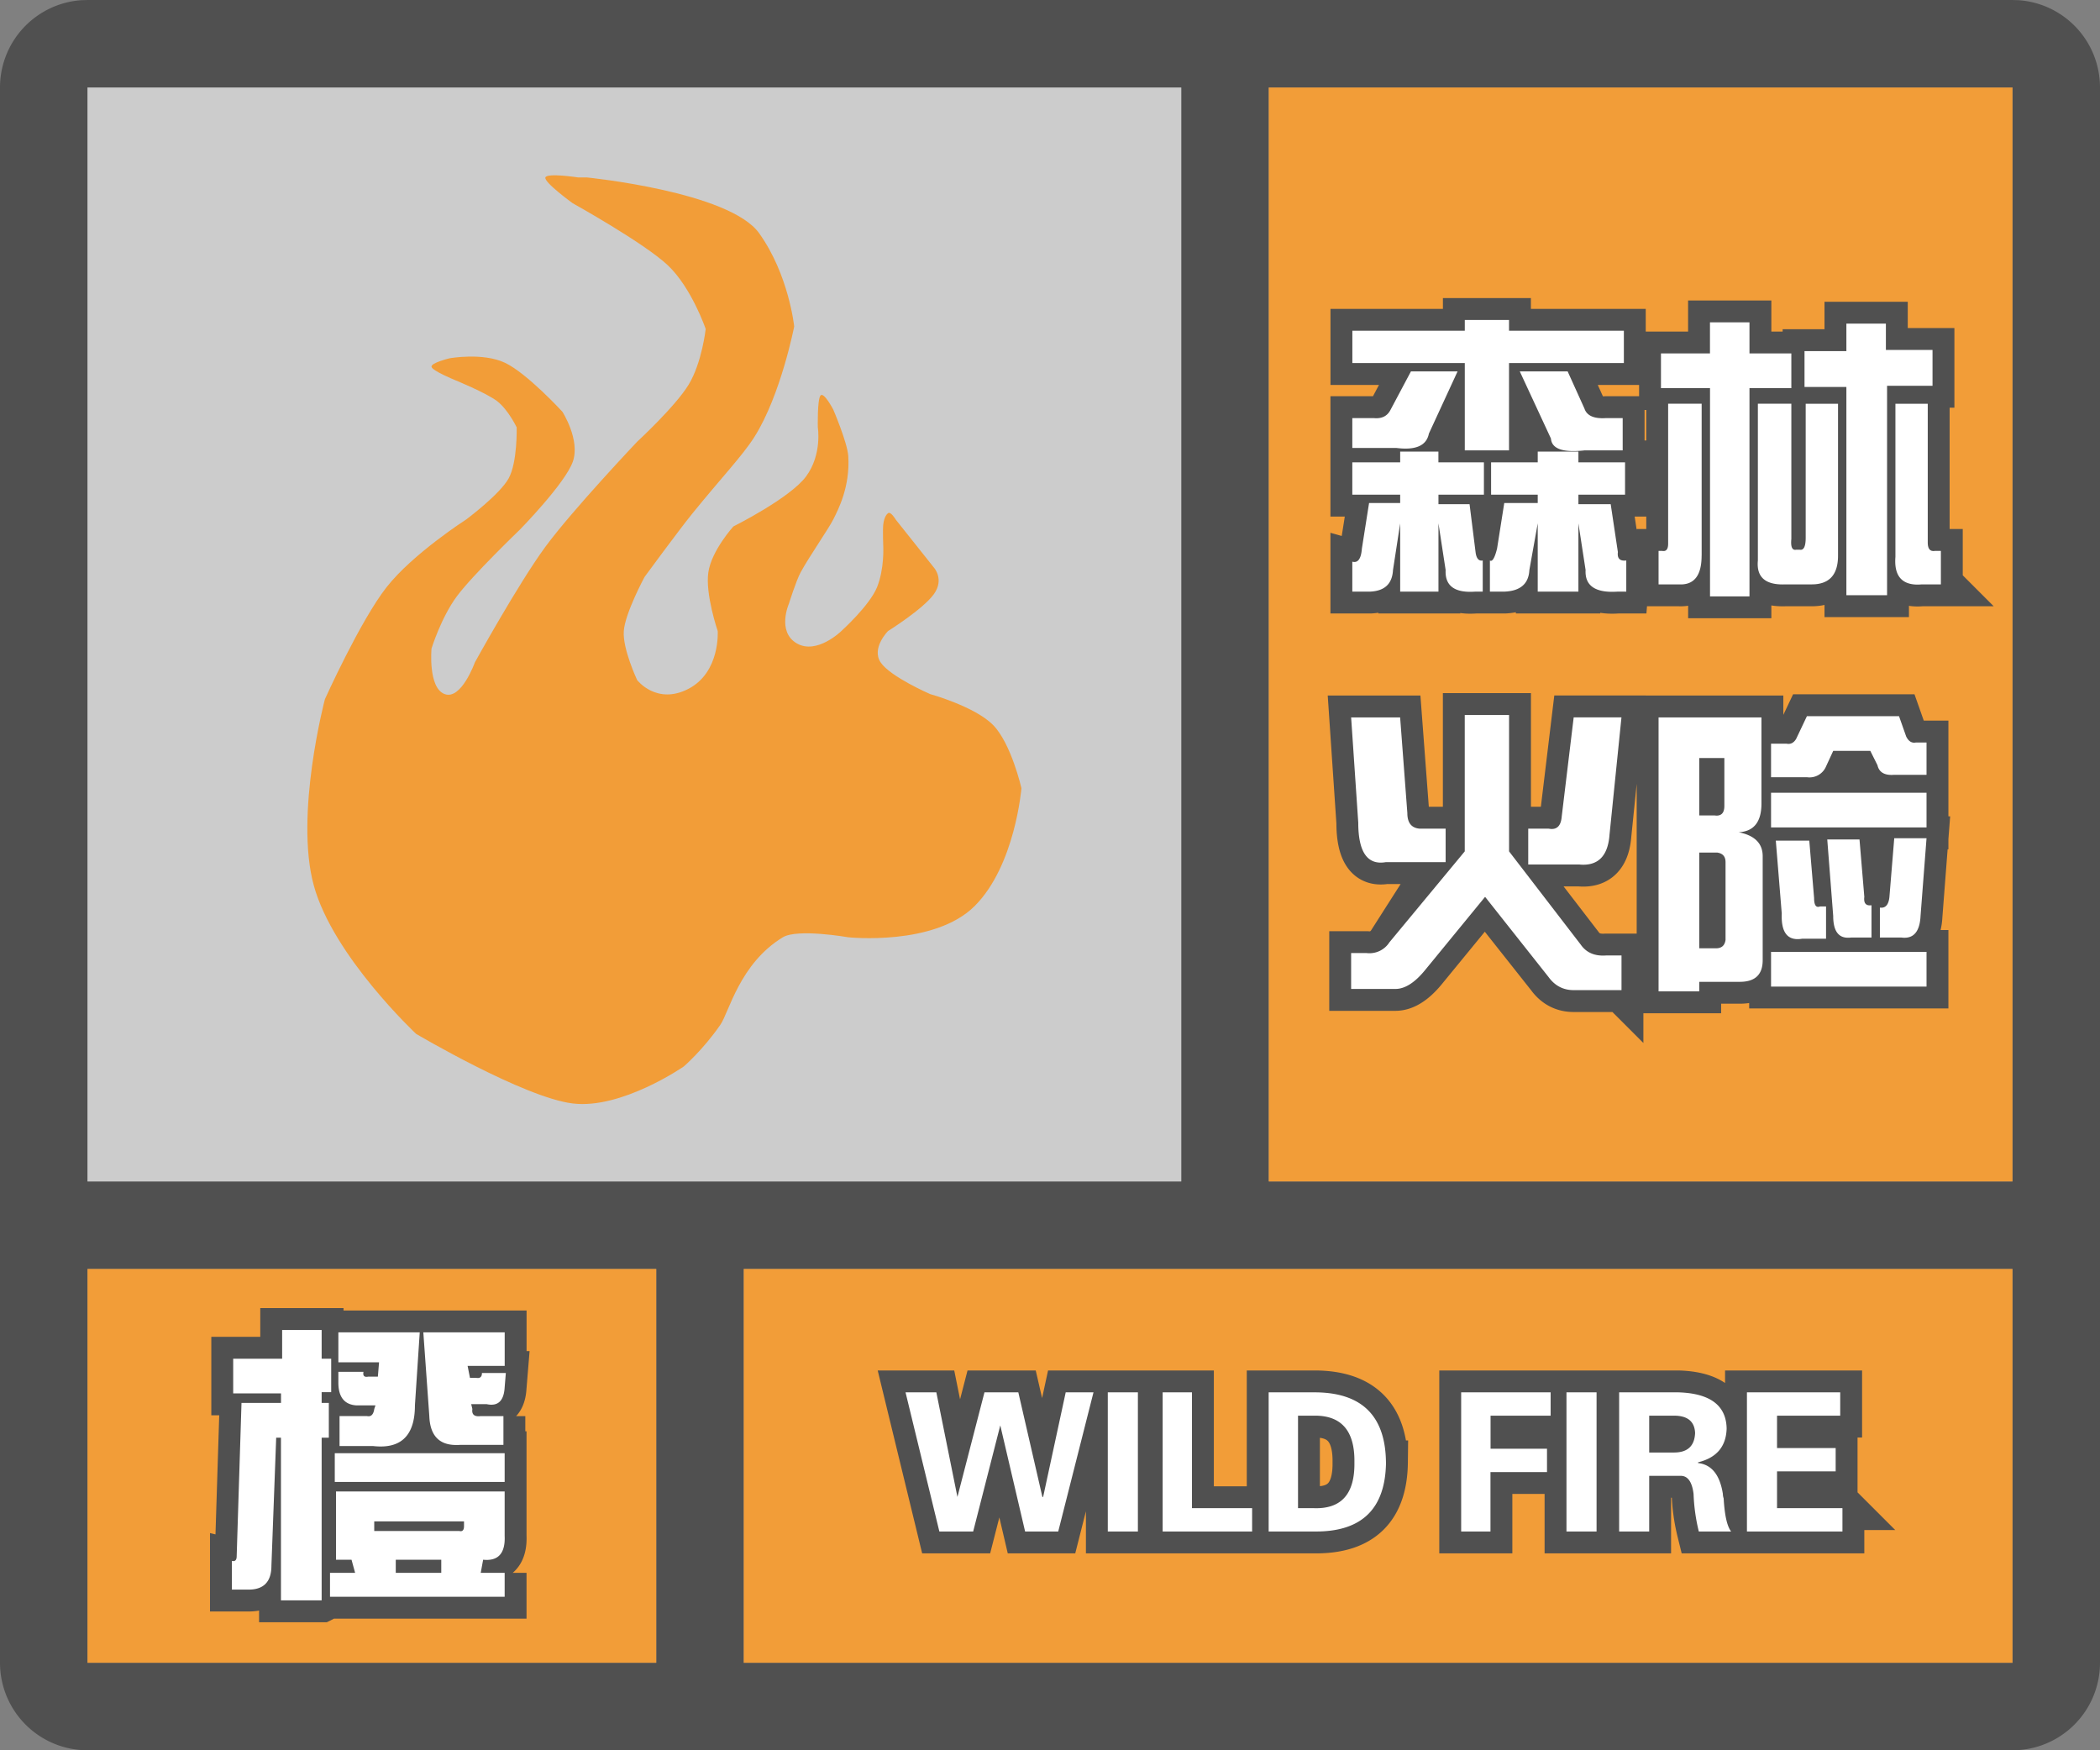
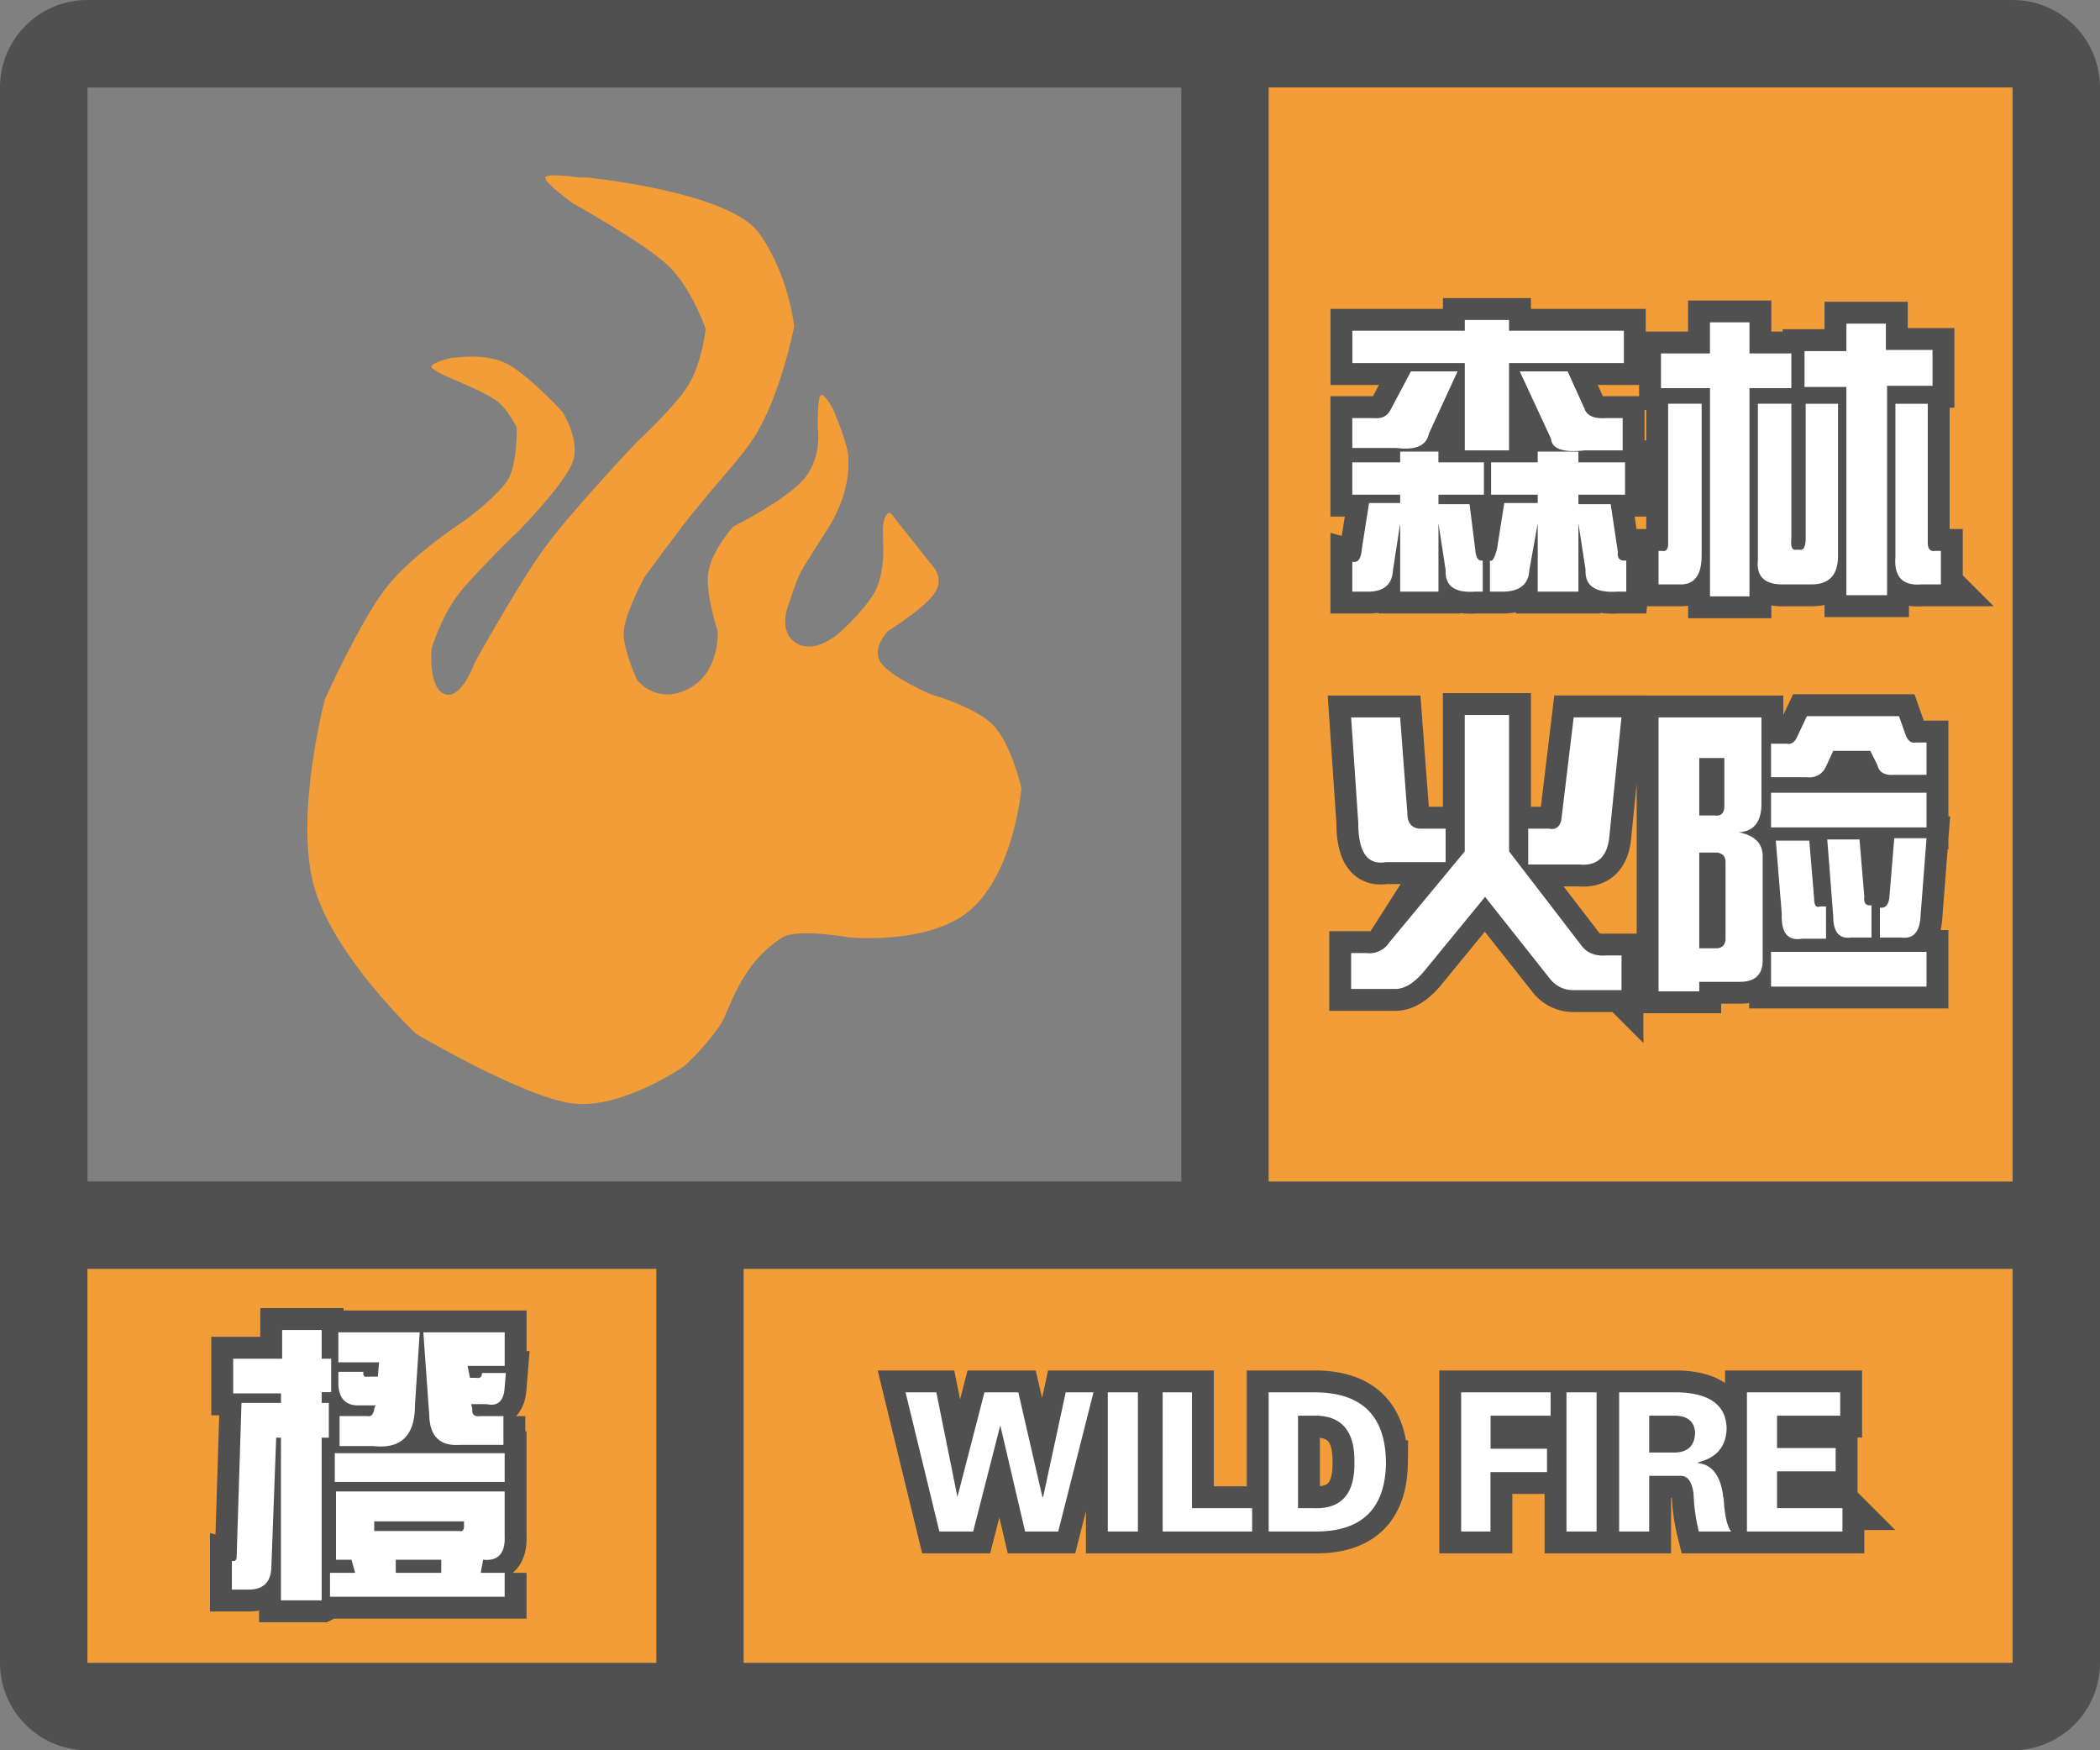
<svg xmlns="http://www.w3.org/2000/svg" width="48" height="40" fill="none">
  <rect width="100%" height="100%" fill="#808080" stroke="none" />
  <g clip-path="url(#a)">
    <path fill-rule="evenodd" clip-rule="evenodd" d="M0 38a2 2 0 0 0 2 2h44a2 2 0 0 0 2-2V2A2 2 0 0 0 46.15.005L46 0H2l-.15.005A2 2 0 0 0 0 2v36ZM27 2H2v25h25V2ZM2 29v9h13v-9H2Zm15 9h29v-9H17v9Zm29-11V2H29v25h17Z" fill="#505050" />
  </g>
  <path fill="#F29D38" d="M2 29h13v9H2z" />
  <path d="M7.352 36.574v-3.718h.164v-.794h-.164v-.246h.218v-.765h-.218v-.656h-.903v.656H5.33v.793h1.093v.218H5.52l-.11 3.5c0 .092-.036.128-.11.11v.656h.384c.346 0 .52-.182.52-.547l.109-2.925h.109v3.718h.93Zm1.175-3.527c.638.073.957-.237.957-.93l.11-1.668h-1.86v.684h.93l-.027.328h-.219c-.091.018-.128-.018-.11-.11h-.574v.247c0 .328.137.501.41.52h.438l-.027.081c-.019.128-.073.183-.164.164h-.63v.684h.766Zm2.98-.684v.657h-.984a1.141 1.141 0 0 1-.109.003c-.384-.005-.585-.225-.601-.66l-.137-1.914h1.86v.766h-.848l.054.273h.137c.091.018.137-.018.137-.11h.546l-.027.329c-.018.31-.155.438-.41.383h-.355l.027.11c-.018.127.045.181.191.163h.52Zm.028 1.504v-.656H7.652v.656h3.883Zm0 2.078v.547H7.543v-.547h.574l-.082-.3H7.68v-1.56h3.855v1.013c.018.4-.146.583-.492.547l-.055.3h.547Zm-1.039-.957a.133.133 0 0 0 .04.005c.046-.003.07-.041.07-.114v-.11H8.554v.22h1.941Zm-1.45.957h1.04v-.3h-1.04v.3Z" fill="#505050" stroke="#505050" />
  <path d="M7.352 36.574v-3.718h.164v-.794h-.164v-.246h.218v-.765h-.218v-.656h-.903v.656H5.33v.793h1.093v.218H5.52l-.11 3.5c0 .092-.036.128-.11.11v.656h.384c.346 0 .52-.182.52-.547l.109-2.925h.109v3.718h.93Zm1.175-3.527c.638.073.957-.237.957-.93l.11-1.668h-1.86v.684h.93l-.027.328h-.219c-.091.018-.128-.018-.11-.11h-.574v.247c0 .328.137.501.41.52h.438l-.027.081c-.019.128-.073.183-.164.164h-.63v.684h.766Zm2.98-.684v.657h-.984a1.141 1.141 0 0 1-.109.003c-.384-.005-.585-.225-.601-.66l-.137-1.914h1.86v.766h-.848l.054.273h.137c.091.018.137-.018.137-.11h.546l-.027.329c-.018.31-.155.438-.41.383h-.355l.027.11c-.018.127.045.181.191.163h.52Zm.028 1.504v-.656H7.652v.656h3.883Zm0 2.078v.547H7.543v-.547h.574l-.082-.3H7.68v-1.56h3.855v1.013c.018.4-.146.583-.492.547l-.055.3h.547Zm-1.039-.957a.133.133 0 0 0 .04.005c.046-.003.07-.041.07-.114v-.11H8.554v.22h1.941Zm-1.45.957h1.04v-.3h-1.04v.3Z" fill="#fff" />
-   <path fill="#CCC" d="M2 2h25v25H2z" />
  <path fill-rule="evenodd" clip-rule="evenodd" d="M13.214 4.055s-.71-.11-.748 0c-.039.11.625.59.625.59s1.63.905 2.174 1.418c.543.513.865 1.455.865 1.455s-.084.769-.39 1.273c-.307.503-1.176 1.303-1.176 1.303s-1.478 1.56-2.098 2.402c-.62.844-1.612 2.642-1.612 2.642s-.31.867-.691.724c-.382-.143-.3-1.04-.3-1.04s.219-.71.582-1.198 1.438-1.52 1.438-1.52 1.029-1.05 1.208-1.548c.18-.498-.236-1.146-.236-1.146s-.805-.878-1.312-1.119c-.508-.24-1.266-.103-1.266-.103s-.43.103-.414.194c.016.091.52.297.52.297s.725.295.979.488c.253.193.448.6.448.6s.02.794-.183 1.164c-.203.37-.973.942-.973.942s-1.217.781-1.818 1.546-1.41 2.561-1.41 2.561-.696 2.635-.254 4.254c.441 1.618 2.34 3.394 2.34 3.394s2.459 1.454 3.58 1.59c1.12.137 2.538-.846 2.538-.846s.441-.38.837-.955c.197-.286.44-1.397 1.426-1.997.336-.204 1.496 0 1.496 0s1.968.208 2.891-.716c.924-.924 1.067-2.691 1.067-2.691s-.23-1.013-.644-1.44c-.414-.426-1.443-.711-1.443-.711s-.913-.397-1.131-.724c-.218-.326.168-.716.168-.716s.801-.5 1.048-.843c.247-.342 0-.61 0-.61l-.872-1.096s-.114-.195-.176-.144c-.024.02-.087.079-.108.257-.015.12 0 .51 0 .51s.027.502-.142.923c-.17.42-.817 1.003-.817 1.003s-.561.549-1.02.28c-.458-.27-.178-.905-.178-.905s.166-.53.27-.72c.191-.352.636-.991.743-1.204.115-.228.388-.748.344-1.45-.02-.31-.344-1.065-.344-1.065s-.214-.409-.29-.32c-.076.089-.062.729-.062.729s.102.618-.267 1.119c-.369.5-1.663 1.145-1.663 1.145s-.497.547-.572 1.046c-.075.499.214 1.345.214 1.345s.062.936-.665 1.318c-.728.382-1.176-.197-1.176-.197s-.335-.71-.306-1.121c.03-.413.475-1.237.475-1.237s.769-1.05 1.098-1.456c.647-.798 1.14-1.314 1.409-1.738.608-.957.913-2.53.913-2.53s-.12-1.178-.8-2.13c-.68-.953-3.94-1.276-3.94-1.276h-.199Z" fill="#F29D38" />
  <path fill="#F29D38" d="M29 2h17v25H29z" />
  <path fill-rule="evenodd" clip-rule="evenodd" d="M34.492 8.297v1.996h-1.011V8.297h-2.57v-.738h2.57v-.247h1.011v.247h2.625v.738h-2.625ZM32.66 9.91c-.054.274-.3.383-.738.328H30.91v-.683h.492c.183.018.31-.046.383-.192l.465-.875h1.066L32.66 9.91Zm2.79.11c.017.237.273.328.765.273h.875v-.738h-.383c-.273.018-.438-.055-.492-.22l-.383-.847h-1.094l.711 1.532Zm1.722 3.5h-.191a1.883 1.883 0 0 1-.123.005c-.427.002-.633-.164-.616-.498l-.164-1.066v1.559h-.93v-1.56l-.191 1.067c-.016.312-.203.476-.559.493h-.343v-.711c.054.036.11-.055.164-.274l.164-1.039h.765v-.191h-1.066v-.739h1.066v-.246h.93v.246h1.066v.739h-1.066v.218h.738l.164 1.094c-.018.146.046.21.192.192v.71Zm-3.445 0h.164v-.711c-.091.018-.146-.046-.164-.192l-.137-1.094h-.711v-.218h1.039v-.739h-1.04v-.246h-.874v.246H30.91v.739h1.094v.191h-.711l-.164 1.04c-.018.236-.091.336-.219.3v.684h.416c.326-.017.497-.18.514-.493l.164-1.066v1.559h.875v-1.56l.164 1.067c-.018.365.21.529.684.493Zm6.261-4.649v4.758h-.902V8.87h-1.121v-.793h1.12v-.71h.903v.71h.957v.793h-.957Zm3.145 4.73V8.817h1.039v-.82h-1.066v-.601h-.903v.628h-.957v.82h.957v4.759h.93Zm-4.239-.902c0 .456-.173.675-.519.656h-.465v-.765h.082c.091.018.137-.037.137-.164v-3.2h.766V12.7Zm2.516.656c.401 0 .602-.218.602-.656V9.227h-.739v3.062c0 .2-.045.292-.136.274h-.082c-.091.018-.128-.064-.11-.247v-3.09h-.765v3.583c-.037.382.173.565.629.546h.601Zm2.953 0h-.437a1.15 1.15 0 0 1-.105.005c-.364-.005-.53-.216-.497-.633v-3.5h.739v3.171c0 .146.054.21.164.192h.136v.765Zm-7.3 9.274v-.793h-.356c-.255.018-.447-.064-.574-.246l-1.64-2.133V16.34H33.48v3.117l-1.722 2.078a.541.541 0 0 1-.52.246h-.355v.82h1.012c.218 0 .446-.145.683-.437l1.367-1.668 1.45 1.832c.145.2.337.3.574.3h1.093Zm-4.02-2.926h-1.367c-.42.073-.63-.228-.63-.902l-.163-2.406h1.12l.165 2.187c0 .219.091.337.273.355h.602v.766Zm3.063.055c.419.036.647-.192.683-.684l.273-2.68H35.97l-.274 2.27c-.018.219-.118.31-.3.273h-.465v.82h1.175Zm5.632-2.242a.41.41 0 0 1-.437.246h-.82v-.766h.355c.091.018.164-.018.219-.11l.246-.519h2.105l.164.465c.055.11.128.155.22.137h.245v.738h-.738c-.219.018-.346-.055-.383-.219l-.164-.328h-.848l-.164.356Zm-2.898 5.14v-.218h.93c.346 0 .52-.165.52-.493v-2.379c0-.291-.183-.474-.548-.546.347-.019.52-.237.52-.657v-1.968H37.91v6.261h.93Zm0-4.02h.355c.021.003.04.004.058.003.108-.007.161-.08.161-.221v-1.094h-.574v1.313Zm5.195.274v-.793h-3.554v.793h3.554Zm-.137 2.024c-.018.364-.164.528-.437.492h-.492v-.684c.127.018.2-.064.218-.246l.11-1.34h.738l-.137 1.778Zm-1.586.492h.465v-.738c-.127.018-.182-.046-.164-.192l-.11-1.312h-.737l.136 1.75c0 .324.108.49.324.496.027.001.056 0 .087-.004Zm-.574.027h-.547a.645.645 0 0 1-.085.009c-.27.009-.396-.185-.38-.583l-.136-1.668h.765l.11 1.312c0 .165.045.228.137.192h.136v.738Zm-2.515.219h-.383v-2.188h.41c.128.019.191.091.191.22v1.776c-.018.128-.09.192-.218.192Zm4.812.082v.793h-3.554v-.793h3.554Z" fill="#fff" stroke="#505050" />
  <path fill-rule="evenodd" clip-rule="evenodd" d="M34.492 8.297v1.996h-1.011V8.297h-2.57v-.738h2.57v-.247h1.011v.247h2.625v.738h-2.625ZM32.66 9.91c-.054.274-.3.383-.738.328H30.91v-.683h.492c.183.018.31-.046.383-.192l.465-.875h1.066L32.66 9.91Zm2.79.11c.017.237.273.328.765.273h.875v-.738h-.383c-.273.018-.438-.055-.492-.22l-.383-.847h-1.094l.711 1.532Zm1.722 3.5h-.191a1.883 1.883 0 0 1-.123.005c-.427.002-.633-.164-.616-.498l-.164-1.066v1.559h-.93v-1.56l-.191 1.067c-.016.312-.203.476-.559.493h-.343v-.711c.054.036.11-.055.164-.274l.164-1.039h.765v-.191h-1.066v-.739h1.066v-.246h.93v.246h1.066v.739h-1.066v.218h.738l.164 1.094c-.018.146.046.21.192.192v.71Zm-3.445 0h.164v-.711c-.091.018-.146-.046-.164-.192l-.137-1.094h-.711v-.218h1.039v-.739h-1.04v-.246h-.874v.246H30.91v.739h1.094v.191h-.711l-.164 1.04c-.018.236-.091.336-.219.3v.684h.416c.326-.017.497-.18.514-.493l.164-1.066v1.559h.875v-1.56l.164 1.067c-.018.365.21.529.684.493Zm6.261-4.649v4.758h-.902V8.87h-1.121v-.793h1.12v-.71h.903v.71h.957v.793h-.957Zm3.145 4.73V8.817h1.039v-.82h-1.066v-.601h-.903v.628h-.957v.82h.957v4.759h.93Zm-4.239-.902c0 .456-.173.675-.519.656h-.465v-.765h.082c.091.018.137-.037.137-.164v-3.2h.766V12.7Zm2.516.656c.401 0 .602-.218.602-.656V9.227h-.739v3.062c0 .2-.045.292-.136.274h-.082c-.091.018-.128-.064-.11-.247v-3.09h-.765v3.583c-.037.382.173.565.629.546h.601Zm2.953 0h-.437a1.15 1.15 0 0 1-.105.005c-.364-.005-.53-.216-.497-.633v-3.5h.739v3.171c0 .146.054.21.164.192h.136v.765Zm-7.3 9.274v-.793h-.356c-.255.018-.447-.064-.574-.246l-1.64-2.133V16.34H33.48v3.117l-1.722 2.078a.541.541 0 0 1-.52.246h-.355v.82h1.012c.218 0 .446-.145.683-.437l1.367-1.668 1.45 1.832c.145.2.337.3.574.3h1.093Zm-4.02-2.926h-1.367c-.42.073-.63-.228-.63-.902l-.163-2.406h1.12l.165 2.187c0 .219.091.337.273.355h.602v.766Zm3.063.055c.419.036.647-.192.683-.684l.273-2.68H35.97l-.274 2.27c-.018.219-.118.31-.3.273h-.465v.82h1.175Zm5.632-2.242a.41.41 0 0 1-.437.246h-.82v-.766h.355c.091.018.164-.018.219-.11l.246-.519h2.105l.164.465c.055.11.128.155.22.137h.245v.738h-.738c-.219.018-.346-.055-.383-.219l-.164-.328h-.848l-.164.356Zm-2.898 5.14v-.218h.93c.346 0 .52-.165.52-.493v-2.379c0-.291-.183-.474-.548-.546.347-.019.52-.237.52-.657v-1.968H37.91v6.261h.93Zm0-4.02h.355c.021.003.04.004.058.003.108-.007.161-.08.161-.221v-1.094h-.574v1.313Zm5.195.274v-.793h-3.554v.793h3.554Zm-.137 2.024c-.018.364-.164.528-.437.492h-.492v-.684c.127.018.2-.064.218-.246l.11-1.34h.738l-.137 1.778Zm-1.586.492h.465v-.738c-.127.018-.182-.046-.164-.192l-.11-1.312h-.737l.136 1.75c0 .324.108.49.324.496.027.001.056 0 .087-.004Zm-.574.027h-.547a.645.645 0 0 1-.085.009c-.27.009-.396-.185-.38-.583l-.136-1.668h.765l.11 1.312c0 .165.045.228.137.192h.136v.738Zm-2.515.219h-.383v-2.188h.41c.128.019.191.091.191.22v1.776c-.018.128-.09.192-.218.192Zm4.812.082v.793h-3.554v-.793h3.554Z" fill="#fff" />
  <path fill="#F29D38" d="M17 29h29v9H17z" />
  <path fill-rule="evenodd" clip-rule="evenodd" d="M22.863 32.577 22.244 35h-.773l-.773-3.18h.704l.482 2.39.618-2.39h.774l.55 2.39h.017l.516-2.39h.635L24.188 35h-.757l-.567-2.423Zm3.146-.757V35h-.688v-3.18h.688ZM28.62 35v-.533h-1.375V31.82h-.67V35h2.045Zm3.06-1.581C31.668 34.473 31.135 35 30.081 35h-1.083v-3.18h1.083c1.054.012 1.587.545 1.598 1.599Zm-1.65 1.048h-.361v-2.114h.36c.63-.011.94.344.929 1.066.011.722-.298 1.071-.929 1.048Zm4.038-.825V35h-.67v-3.18h2.045v.533H34.07v.756h1.29v.533h-1.29ZM36.493 35v-3.18h-.688V35h.688Zm1.203-1.272V35h-.687v-3.18h1.357c.722.023 1.089.298 1.1.825-.011.413-.229.67-.653.774v.017c.31.034.499.27.567.705 0 .034.006.068.018.103.022.39.08.641.171.756h-.739a4.207 4.207 0 0 1-.12-.86c-.034-.274-.132-.412-.292-.412h-.722Zm.567-.533h-.567v-.842h.567c.31 0 .47.132.482.395-.012.298-.172.447-.482.447Zm3.85 1.272V35H39.93v-3.18h2.132v.533h-1.444v.74h1.34v.532h-1.34v.842h1.495Z" fill="#fff" stroke="#505050" />
  <path fill-rule="evenodd" clip-rule="evenodd" d="M22.863 32.577 22.244 35h-.773l-.773-3.18h.704l.482 2.39.618-2.39h.774l.55 2.39h.017l.516-2.39h.635L24.188 35h-.757l-.567-2.423Zm3.146-.757V35h-.688v-3.18h.688ZM28.62 35v-.533h-1.375V31.82h-.67V35h2.045Zm3.06-1.581C31.668 34.473 31.135 35 30.081 35h-1.083v-3.18h1.083c1.054.012 1.587.545 1.598 1.599Zm-1.65 1.048h-.361v-2.114h.36c.63-.011.94.344.929 1.066.011.722-.298 1.071-.929 1.048Zm4.038-.825V35h-.67v-3.18h2.045v.533H34.07v.756h1.29v.533h-1.29ZM36.493 35v-3.18h-.688V35h.688Zm1.203-1.272V35h-.687v-3.18h1.357c.722.023 1.089.298 1.1.825-.011.413-.229.67-.653.774v.017c.31.034.499.27.567.705 0 .034.006.068.018.103.022.39.08.641.171.756h-.739a4.207 4.207 0 0 1-.12-.86c-.034-.274-.132-.412-.292-.412h-.722Zm.567-.533h-.567v-.842h.567c.31 0 .47.132.482.395-.012.298-.172.447-.482.447Zm3.85 1.272V35H39.93v-3.18h2.132v.533h-1.444v.74h1.34v.532h-1.34v.842h1.495Z" fill="#fff" />
  <defs>
    <clipPath id="a">
      <path fill="#fff" d="M0 0h48v40H0z" />
    </clipPath>
  </defs>
</svg>